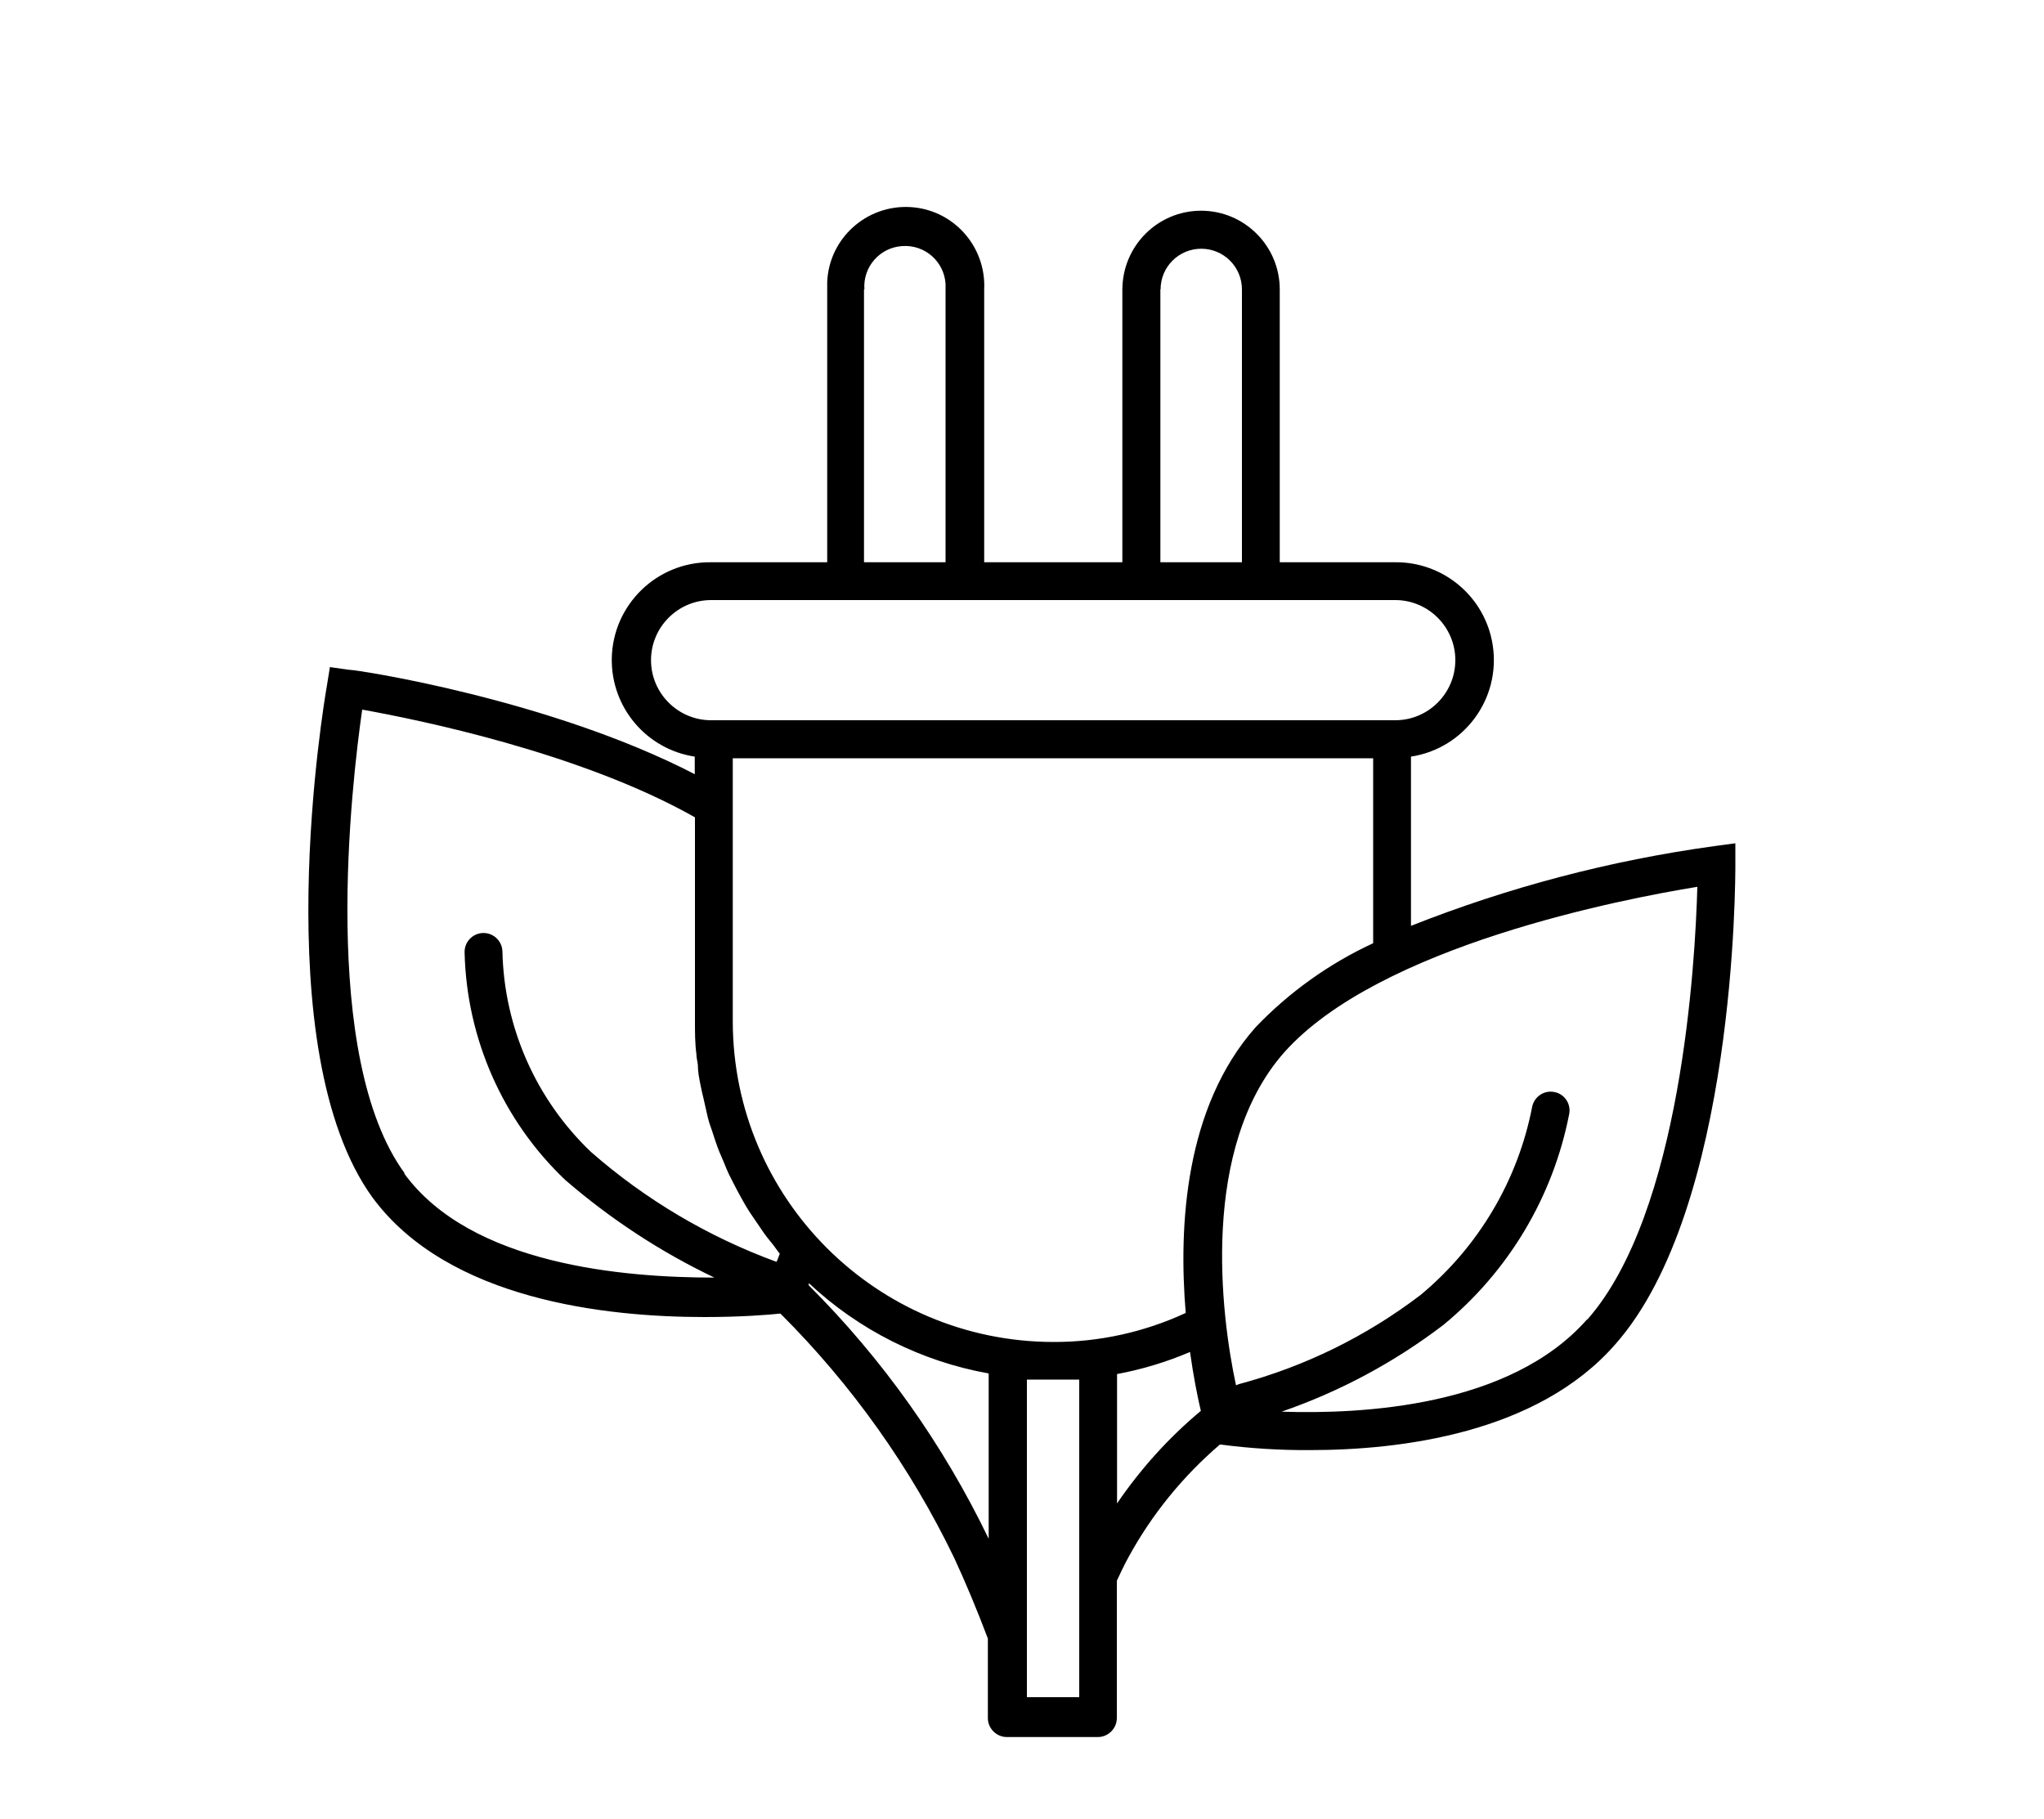
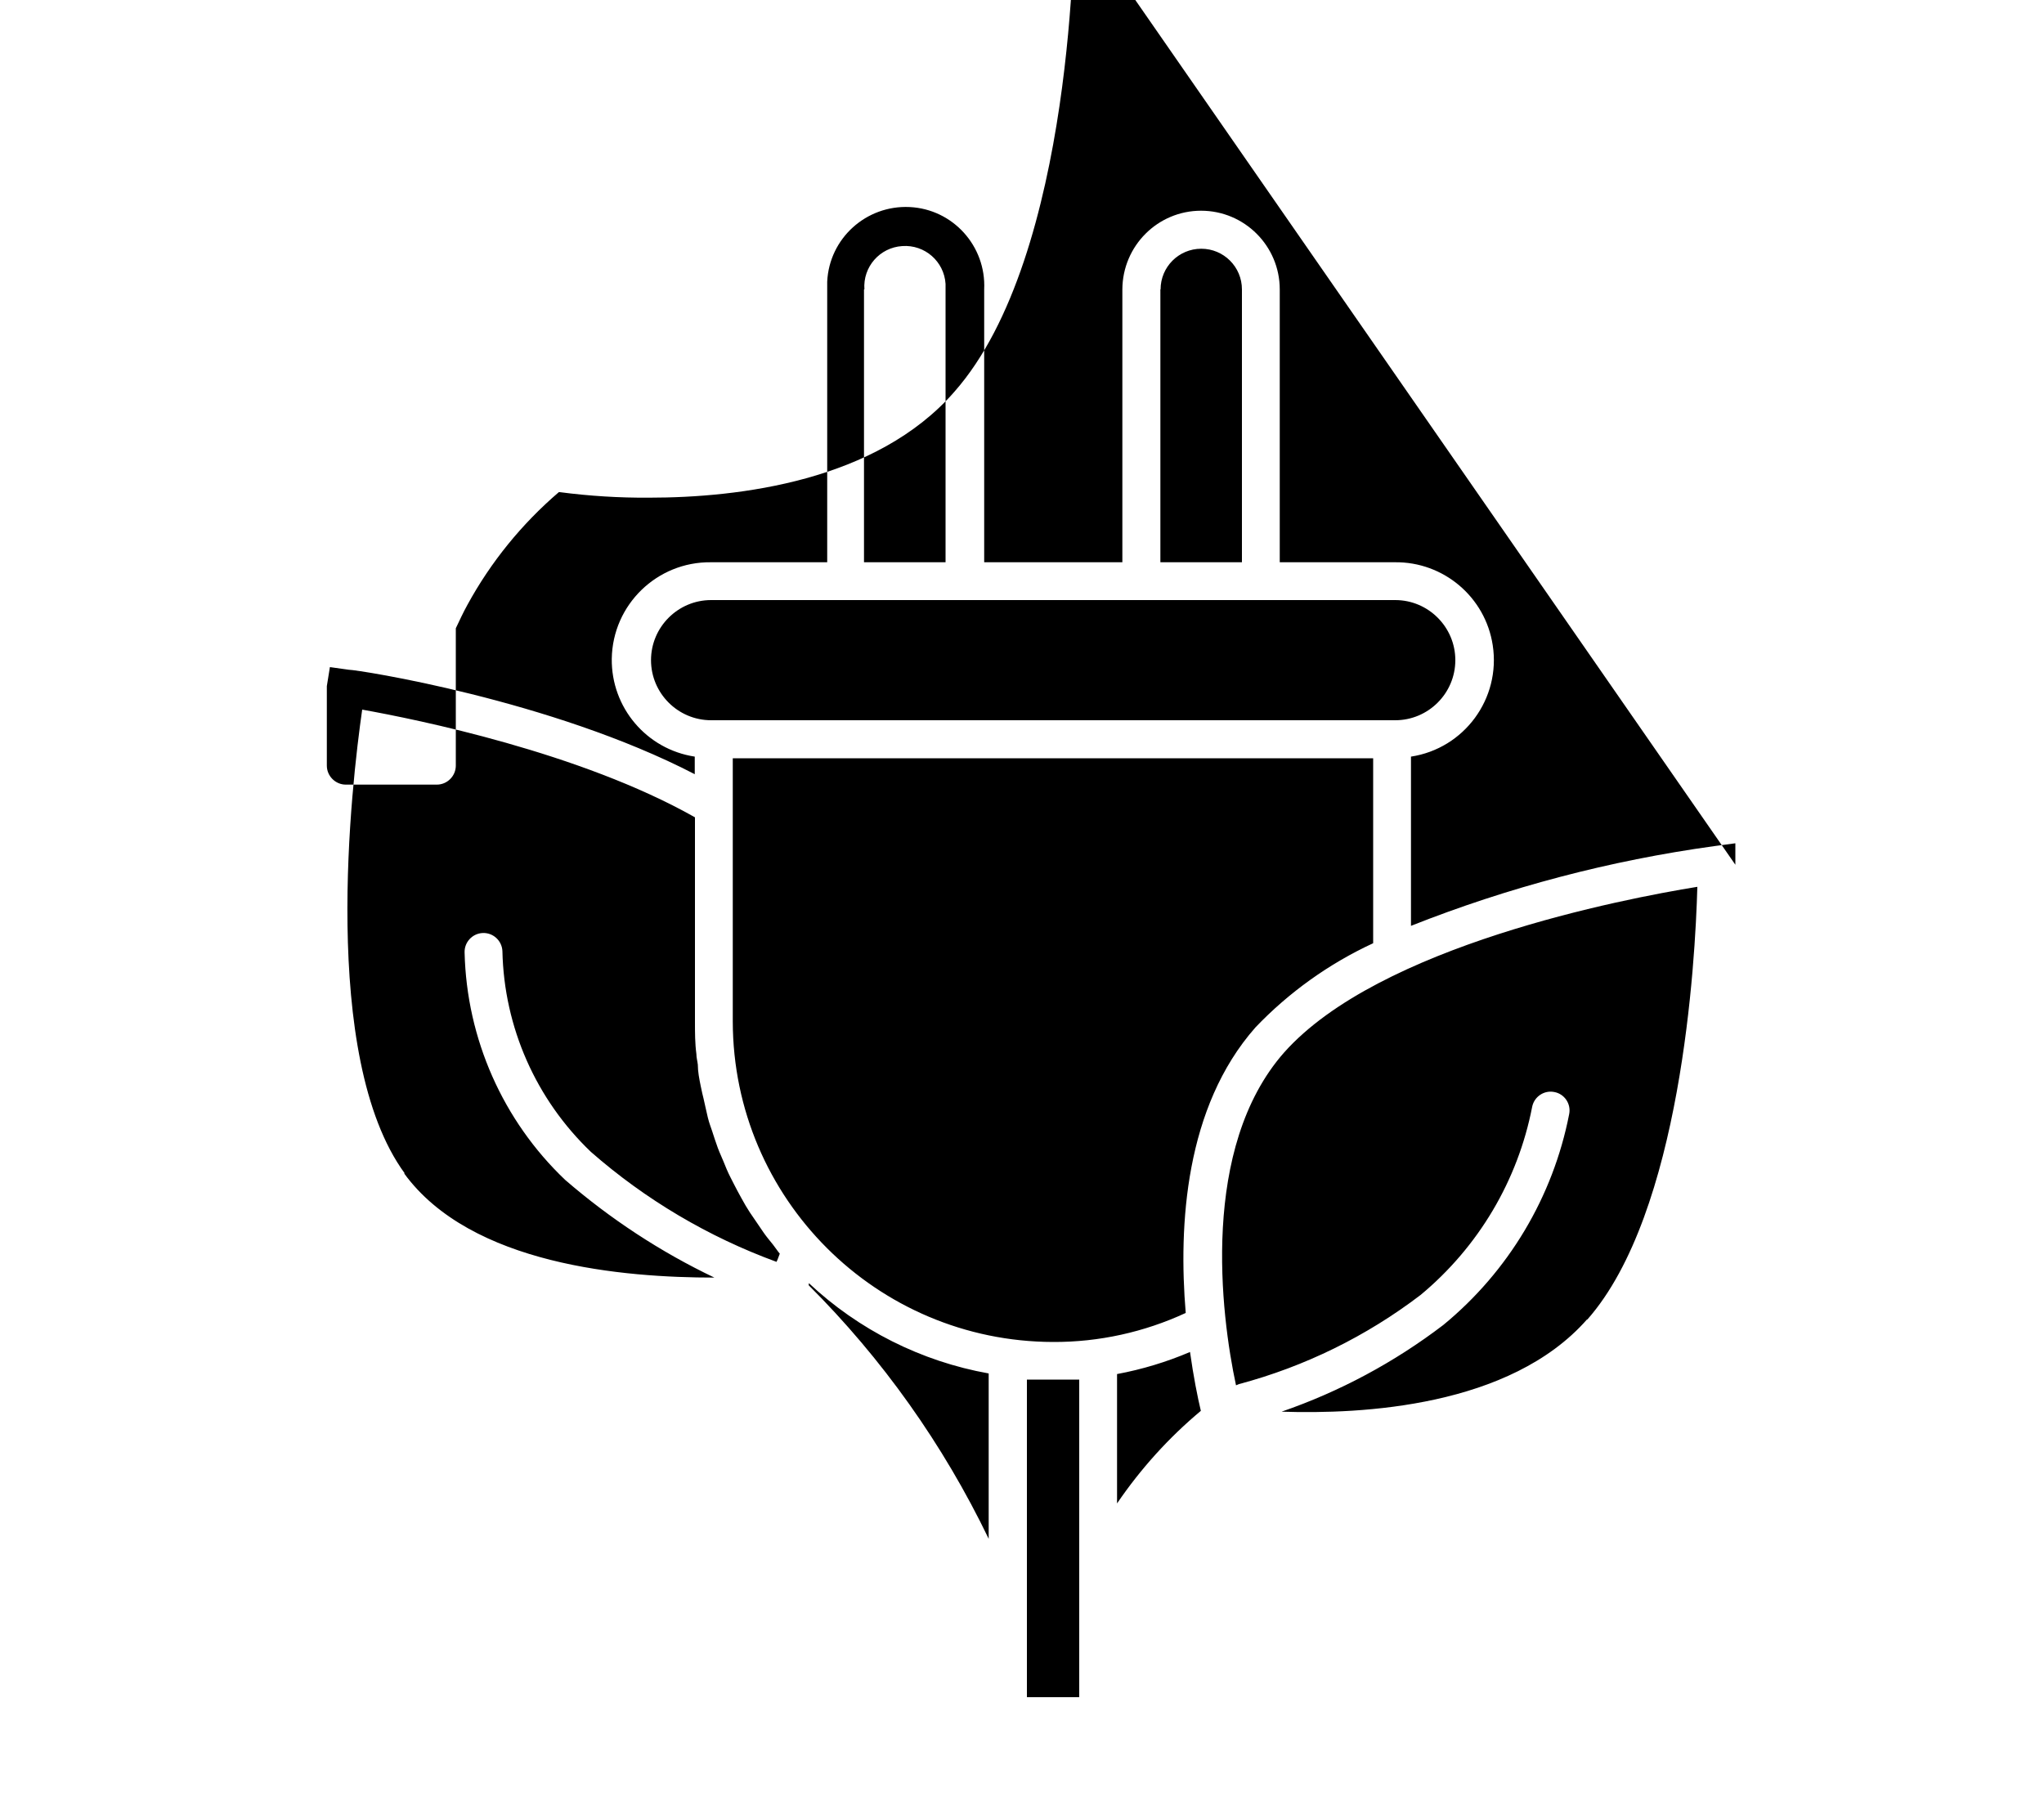
<svg xmlns="http://www.w3.org/2000/svg" id="Capa_1" data-name="Capa 1" viewBox="0 0 100 89">
-   <path d="m84.9,42.31v-1.05l-1.04.14c-5.08.7-10.06,2.01-14.83,3.9v-8.28c2.61-.4,4.4-2.84,4-5.45-.36-2.36-2.41-4.09-4.79-4.06h-5.63v-13.35c0-2.12-1.72-3.85-3.85-3.85-2.12,0-3.84,1.72-3.85,3.85v13.35h-6.76v-13.35c.1-2.12-1.53-3.93-3.65-4.03-2.12-.1-3.93,1.53-4.03,3.65,0,.13,0,.25,0,.38v13.35h-5.69c-2.64-.03-4.81,2.08-4.85,4.72-.03,2.39,1.7,4.43,4.06,4.79v.86c-7.04-3.65-16.49-5.11-16.92-5.11l-.93-.13-.15.93c-.13.72-3.01,17.79,2.24,25.03,3.71,5.02,11.46,5.84,16.24,5.84,1.8,0,3.15-.11,3.71-.17,3.49,3.48,6.37,7.53,8.51,11.97.55,1.19,1.1,2.5,1.64,3.93v3.89c0,.51.42.93.93.93h4.45c.51,0,.93-.42.93-.93v-6.72c.18-.38.36-.77.57-1.15,1.14-2.09,2.66-3.96,4.47-5.51h.05c1.45.19,2.91.28,4.37.27,4.4,0,11.12-.81,14.93-5.18,5.89-6.67,5.87-22.8,5.87-23.47Zm-23.48,7.96h0c-3.44,3.9-3.77,9.67-3.41,13.97-2.03.94-4.25,1.43-6.49,1.42-8.64-.02-15.65-7.02-15.67-15.67v-12.89h31.33v9.05c-2.16,1-4.12,2.4-5.77,4.13Zm-4.64-36.11c0-1.1.89-1.99,1.99-1.99,1.1,0,1.99.89,1.99,1.99v13.35h-3.99v-13.35Zm-14.49,0c-.08-1.1.75-2.05,1.85-2.12,1.1-.08,2.05.75,2.12,1.85,0,.09,0,.18,0,.27v13.35h-3.99v-13.35Zm-10.44,18.14c0-1.62,1.32-2.94,2.94-2.94h33.47c1.62,0,2.94,1.32,2.94,2.94s-1.32,2.94-2.94,2.94h-33.47c-1.62,0-2.94-1.32-2.94-2.94h0Zm-12.05,25.11c-4.17-5.7-2.6-19.08-2.08-22.69,2.67.48,10.66,2.09,16.28,5.27v9.99c0,.54,0,1.07.07,1.59,0,.18.05.34.07.52,0,.34.07.7.14,1.04s.09.42.14.62.13.61.21.93.14.44.21.66.18.56.28.83.19.44.28.67.21.52.34.77.22.44.34.66.26.48.4.72.27.43.41.63.31.46.47.69.31.4.46.59.21.3.33.44c-.06.15-.1.28-.16.4-3.33-1.22-6.41-3.04-9.08-5.38-2.69-2.57-4.25-6.1-4.33-9.82-.02-.51-.45-.91-.96-.89s-.91.45-.89.96c.1,4.21,1.87,8.22,4.92,11.12,2.21,1.91,4.66,3.52,7.3,4.78-4.41,0-11.91-.61-15.18-5.1h.02Zm19.77,5.46v-.09c2.44,2.29,5.5,3.83,8.8,4.42v8.09c-2.22-4.61-5.2-8.81-8.82-12.42h.02Zm13.23,20.17h-2.56v-15.54h2.56v15.54Zm1.85-9.48v-6.33c1.23-.23,2.42-.59,3.57-1.08.17,1.21.37,2.21.53,2.88-1.57,1.31-2.95,2.84-4.1,4.53Zm22.99-9c-3.77,4.28-11.01,4.64-14.94,4.51,2.84-.98,5.51-2.41,7.91-4.24,3.19-2.62,5.37-6.27,6.16-10.32.1-.5-.23-.99-.73-1.08-.5-.1-.98.23-1.08.72-.7,3.61-2.63,6.86-5.46,9.21-2.65,2.02-5.66,3.5-8.88,4.36h0l-.15.06c-.75-3.49-1.75-11.62,2.35-16.28h0c4.64-5.22,16.58-7.52,20.22-8.11-.1,3.71-.79,15.96-5.38,21.17h0Z" />
+   <path d="m84.9,42.31v-1.05l-1.04.14c-5.08.7-10.06,2.01-14.83,3.9v-8.28c2.61-.4,4.4-2.84,4-5.45-.36-2.36-2.41-4.09-4.79-4.06h-5.63v-13.35c0-2.12-1.72-3.85-3.85-3.85-2.12,0-3.84,1.72-3.85,3.85v13.35h-6.76v-13.35c.1-2.12-1.53-3.93-3.65-4.03-2.12-.1-3.93,1.53-4.03,3.65,0,.13,0,.25,0,.38v13.35h-5.69c-2.64-.03-4.81,2.08-4.85,4.72-.03,2.39,1.7,4.43,4.06,4.79v.86c-7.04-3.65-16.49-5.11-16.92-5.11l-.93-.13-.15.93v3.89c0,.51.42.93.93.93h4.45c.51,0,.93-.42.93-.93v-6.72c.18-.38.36-.77.57-1.15,1.14-2.09,2.66-3.96,4.47-5.51h.05c1.45.19,2.91.28,4.37.27,4.4,0,11.12-.81,14.93-5.18,5.89-6.67,5.87-22.8,5.87-23.47Zm-23.48,7.96h0c-3.44,3.9-3.77,9.67-3.41,13.97-2.03.94-4.25,1.43-6.49,1.42-8.64-.02-15.65-7.02-15.67-15.67v-12.89h31.33v9.05c-2.16,1-4.12,2.4-5.77,4.13Zm-4.64-36.11c0-1.1.89-1.99,1.99-1.99,1.1,0,1.99.89,1.99,1.99v13.35h-3.99v-13.35Zm-14.49,0c-.08-1.1.75-2.05,1.85-2.12,1.1-.08,2.05.75,2.12,1.85,0,.09,0,.18,0,.27v13.35h-3.99v-13.35Zm-10.44,18.14c0-1.62,1.32-2.94,2.94-2.94h33.47c1.62,0,2.94,1.32,2.94,2.94s-1.32,2.94-2.94,2.94h-33.47c-1.62,0-2.94-1.32-2.94-2.94h0Zm-12.05,25.11c-4.17-5.7-2.6-19.08-2.08-22.69,2.67.48,10.66,2.09,16.28,5.27v9.99c0,.54,0,1.07.07,1.59,0,.18.05.34.07.52,0,.34.07.7.14,1.04s.09.42.14.62.13.61.21.93.14.44.21.66.18.56.28.83.19.44.28.67.21.52.34.77.22.44.34.66.26.48.4.72.27.43.41.63.31.46.47.69.31.4.46.59.21.3.33.44c-.06.15-.1.28-.16.4-3.33-1.22-6.41-3.04-9.08-5.38-2.69-2.57-4.25-6.1-4.33-9.82-.02-.51-.45-.91-.96-.89s-.91.45-.89.96c.1,4.21,1.87,8.22,4.92,11.12,2.21,1.91,4.66,3.52,7.3,4.78-4.41,0-11.91-.61-15.18-5.1h.02Zm19.77,5.46v-.09c2.44,2.29,5.5,3.83,8.8,4.42v8.09c-2.22-4.61-5.2-8.81-8.82-12.42h.02Zm13.23,20.17h-2.56v-15.54h2.56v15.54Zm1.85-9.48v-6.33c1.23-.23,2.42-.59,3.57-1.08.17,1.21.37,2.21.53,2.88-1.57,1.31-2.95,2.84-4.1,4.53Zm22.99-9c-3.77,4.28-11.01,4.64-14.94,4.51,2.84-.98,5.51-2.41,7.91-4.24,3.19-2.62,5.37-6.27,6.16-10.32.1-.5-.23-.99-.73-1.08-.5-.1-.98.23-1.08.72-.7,3.61-2.63,6.86-5.46,9.21-2.65,2.02-5.66,3.5-8.88,4.36h0l-.15.06c-.75-3.49-1.75-11.62,2.35-16.28h0c4.64-5.22,16.58-7.52,20.22-8.11-.1,3.71-.79,15.96-5.38,21.17h0Z" />
</svg>